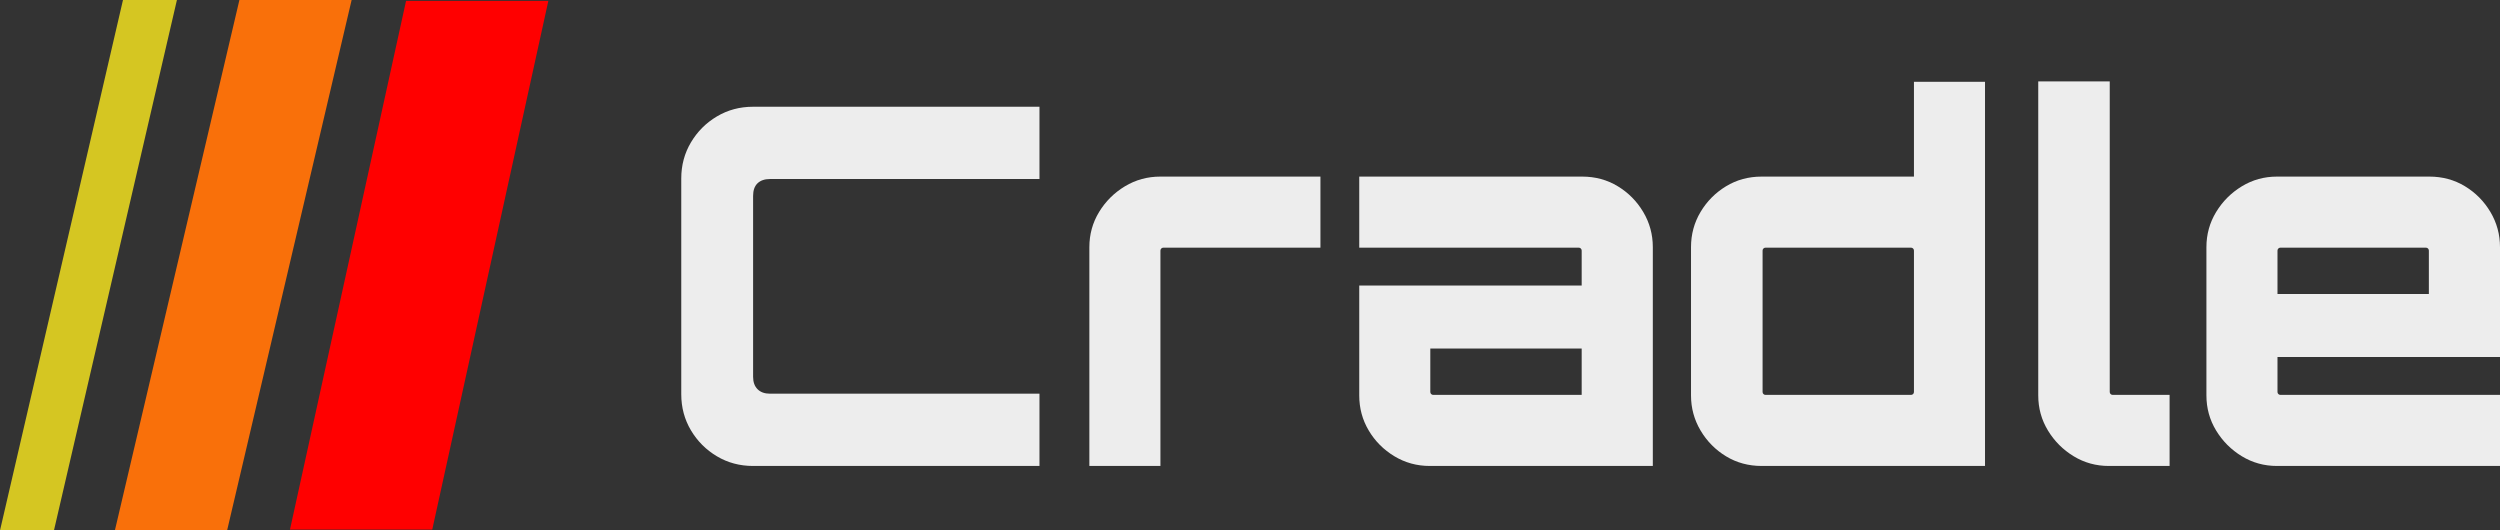
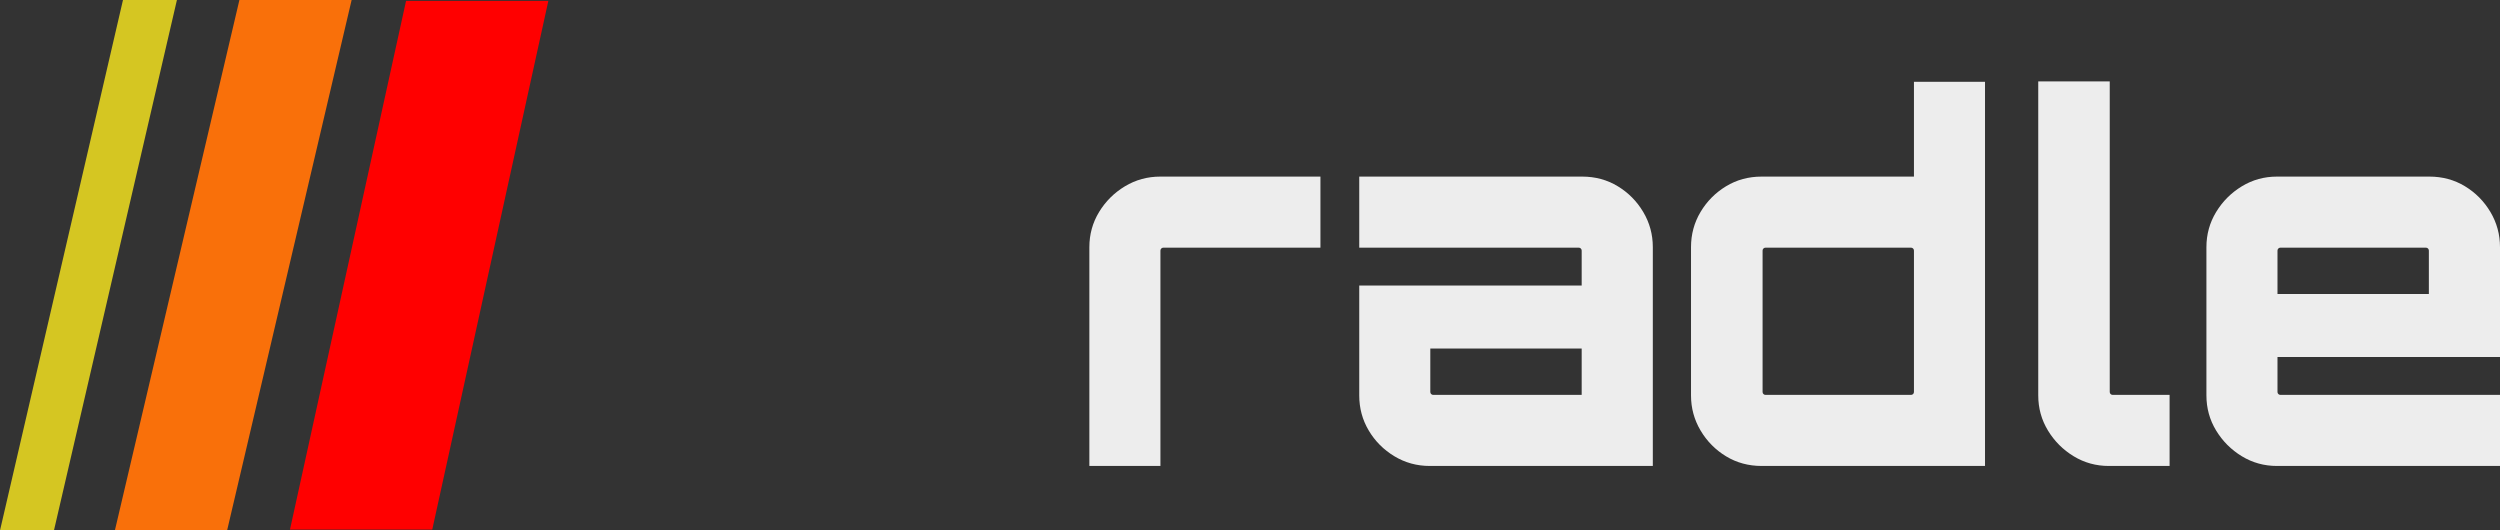
<svg xmlns="http://www.w3.org/2000/svg" version="1.1" x="0" y="0" width="360.791" height="76.552" viewBox="0, 0, 360.791, 76.552">
  <rect x="0" y="0" width="360.791" height="76.552" fill="#333333" stroke="none" />
  <g id="stripes" fill="#ededed">
    <path class="stripe-1" fill="rgb(213,198,34)" d="M25.533,0 L7.785,76.552 L0,76.552 L17.748,0 L25.533,0 z" />
    <path class="stripe-2" fill="rgb(249,112,10)" d="M50.746,-0 L32.774,76.552 L16.578,76.552 L34.55,-0 L50.746,-0 z" />
    <path class="stripe-3" fill="rgb(255,0,0)" d="M79.136,0.123 L62.381,76.429 L41.847,76.429 L58.602,0.123 L79.136,0.123 z" />
  </g>
  <g id="text" fill="#ededed">
-     <path d="M108.673,67.246 Q105.807,67.246 103.459,65.848 Q101.111,64.451 99.714,62.103 Q98.317,59.755 98.317,56.889 L98.317,25.762 Q98.317,22.896 99.714,20.548 Q101.111,18.2 103.459,16.803 Q105.807,15.406 108.673,15.406 L150.013,15.406 L150.013,25.836 L111.125,25.836 Q109.973,25.836 109.329,26.449 Q108.685,27.062 108.685,28.276 L108.685,54.376 Q108.685,55.528 109.329,56.172 Q109.973,56.816 111.125,56.816 L150.013,56.816 L150.013,67.246 z" />
    <path d="M157.213,67.246 L157.213,67.246 L157.213,35.669 Q157.213,32.902 158.615,30.596 Q160.017,28.29 162.342,26.888 Q164.667,25.486 167.457,25.486 L190.561,25.486 L190.561,35.742 L167.887,35.742 Q167.715,35.742 167.592,35.865 Q167.469,35.988 167.469,36.16 L167.469,67.246 z" />
    <path d="M206.344,67.246 Q203.554,67.246 201.23,65.843 Q198.905,64.441 197.533,62.135 Q196.161,59.83 196.161,57.062 L196.161,41.206 L228.262,41.206 L228.262,36.16 Q228.262,35.988 228.139,35.865 Q228.016,35.742 227.844,35.742 L196.161,35.742 L196.161,25.486 L228.335,25.486 Q231.176,25.486 233.474,26.881 Q235.772,28.276 237.151,30.601 Q238.529,32.925 238.529,35.669 L238.529,67.246 z M206.835,56.989 L228.262,56.989 L228.262,50.299 L206.417,50.299 L206.417,56.572 Q206.417,56.744 206.54,56.866 Q206.663,56.989 206.835,56.989 z" />
    <path d="M254.234,67.246 Q251.394,67.246 249.096,65.851 Q246.798,64.456 245.42,62.131 Q244.041,59.806 244.041,57.062 L244.041,35.669 Q244.041,32.902 245.413,30.596 Q246.785,28.29 249.086,26.888 Q251.388,25.486 254.234,25.486 L276.214,25.486 L276.214,11.806 L286.47,11.806 L286.47,67.246 L254.234,67.246 z M254.787,56.989 L275.796,56.989 Q275.968,56.989 276.091,56.866 Q276.214,56.744 276.214,56.572 L276.214,36.16 Q276.214,35.988 276.091,35.865 Q275.968,35.742 275.796,35.742 L254.787,35.742 Q254.615,35.742 254.492,35.865 Q254.369,35.988 254.369,36.16 L254.369,56.572 Q254.369,56.744 254.492,56.866 Q254.615,56.989 254.787,56.989 z" />
    <path d="M304.336,67.246 Q301.569,67.246 299.263,65.843 Q296.957,64.441 295.555,62.135 Q294.153,59.83 294.153,57.062 L294.153,11.745 L304.47,11.745 L304.47,56.572 Q304.47,56.744 304.593,56.866 Q304.717,56.989 304.888,56.989 L313.108,56.989 L313.108,67.246 L304.336,67.246 z" />
    <path d="M328.606,67.246 Q325.839,67.246 323.533,65.843 Q321.227,64.441 319.825,62.135 Q318.423,59.83 318.423,57.062 L318.423,35.669 Q318.423,32.902 319.825,30.596 Q321.227,28.29 323.533,26.888 Q325.839,25.486 328.606,25.486 L350.597,25.486 Q353.438,25.486 355.736,26.881 Q358.034,28.276 359.413,30.601 Q360.791,32.925 360.791,35.669 L360.791,51.525 L328.679,51.525 L328.679,56.572 Q328.679,56.744 328.802,56.866 Q328.925,56.989 329.097,56.989 L360.791,56.989 L360.791,67.246 L328.606,67.246 z M328.679,42.433 L350.524,42.433 L350.524,36.16 Q350.524,35.988 350.401,35.865 Q350.278,35.742 350.106,35.742 L329.097,35.742 Q328.925,35.742 328.802,35.865 Q328.679,35.988 328.679,36.16 z" />
  </g>
</svg>